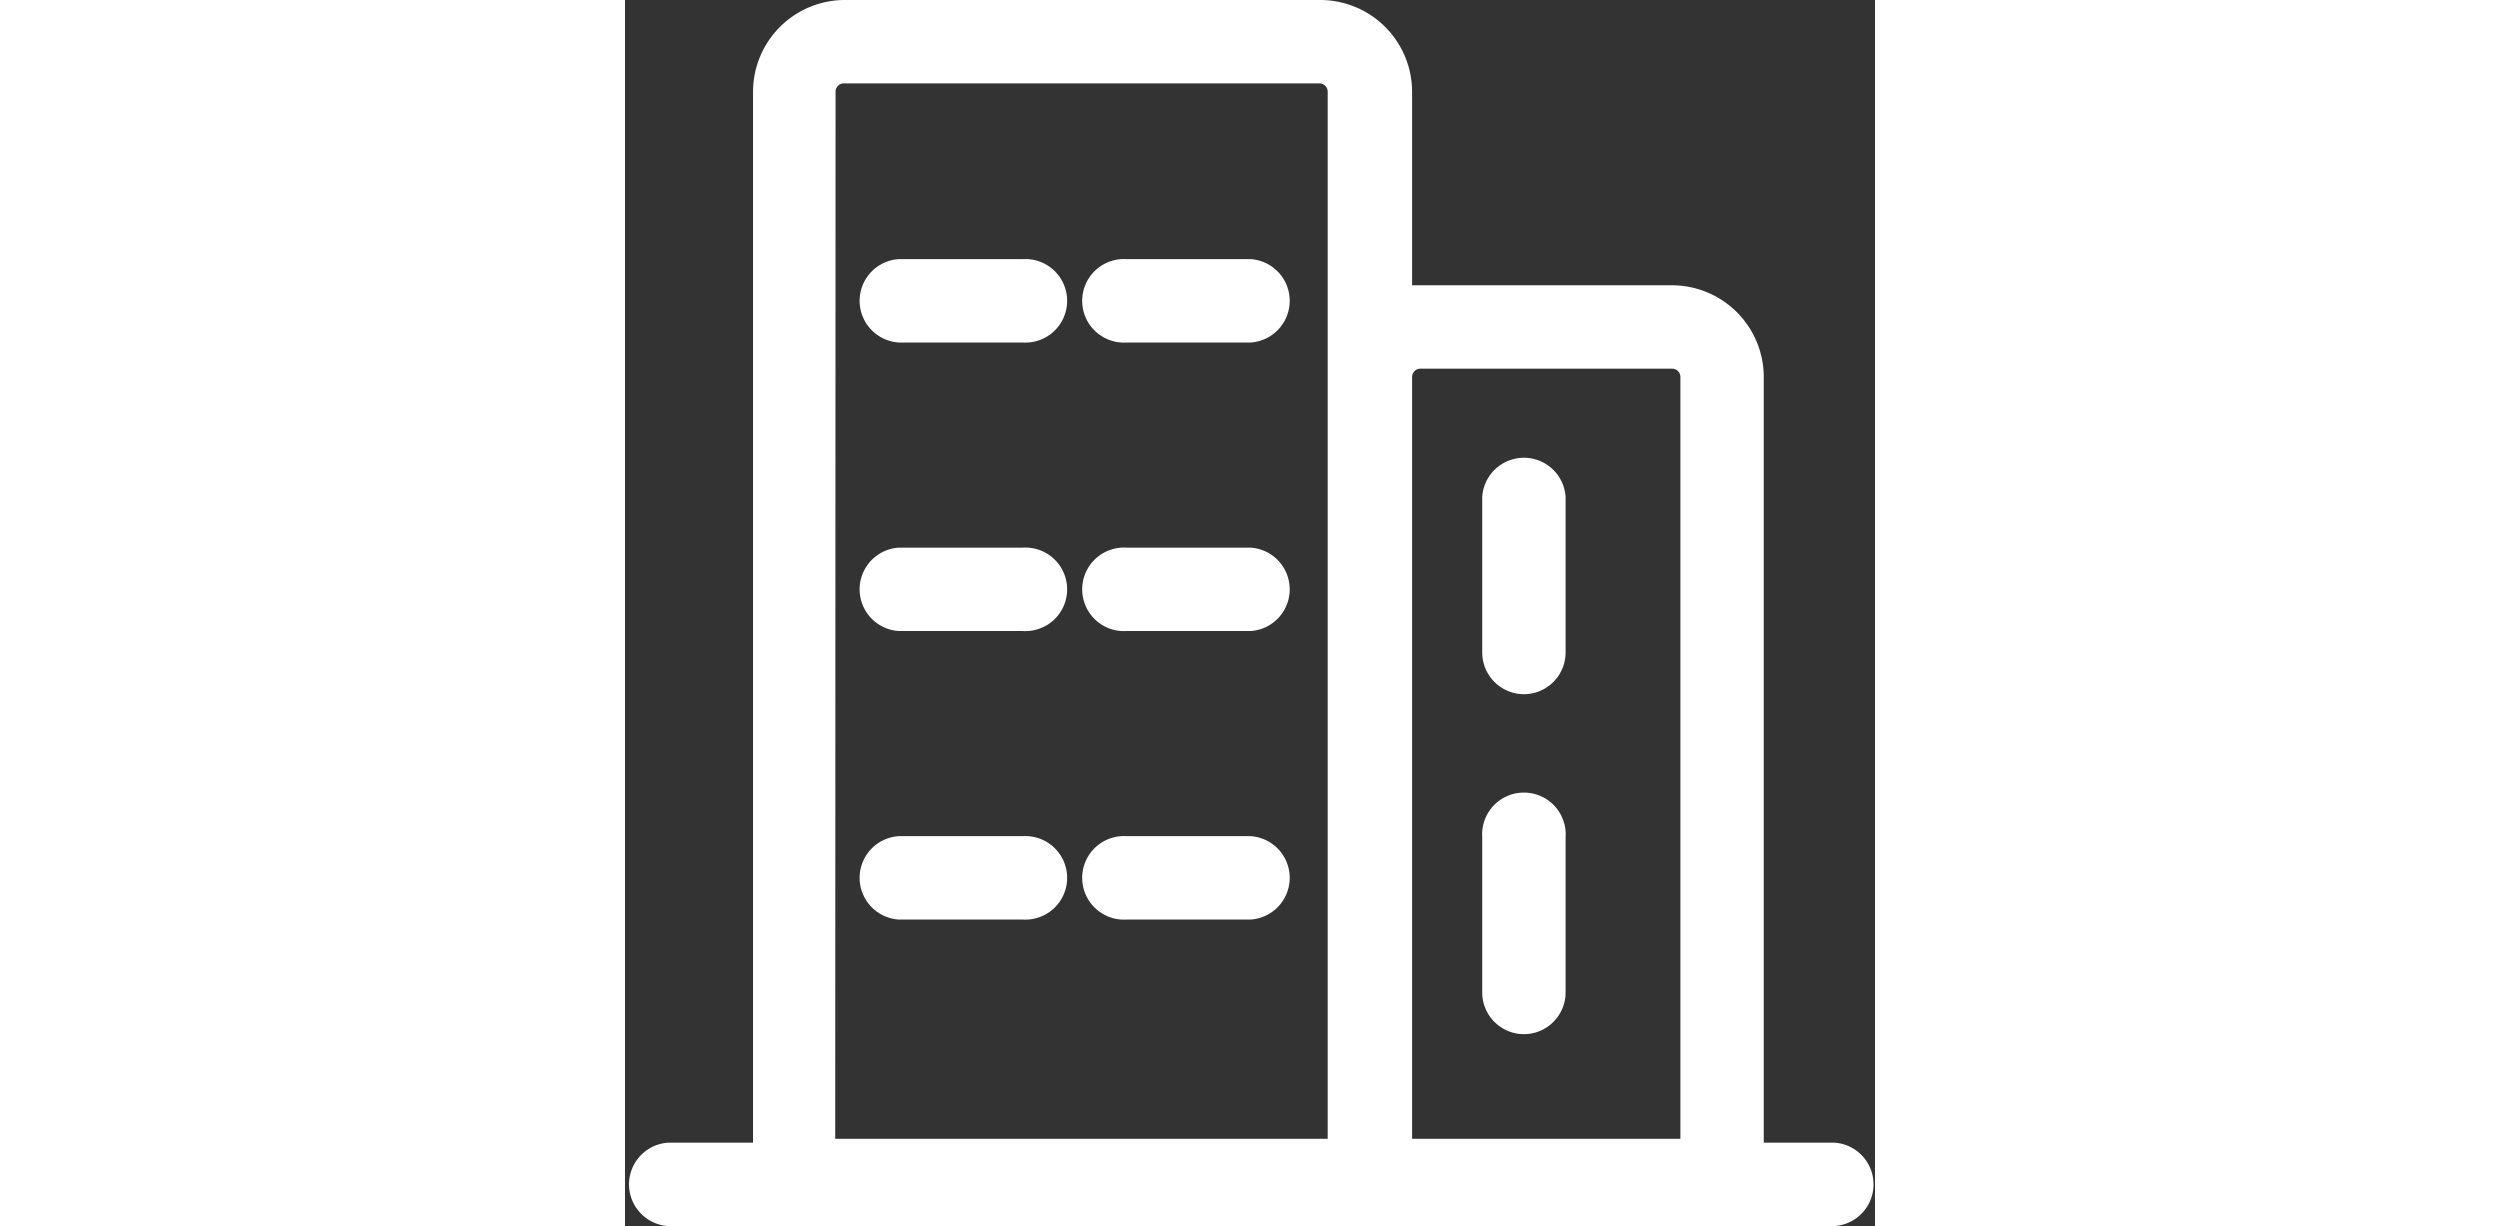
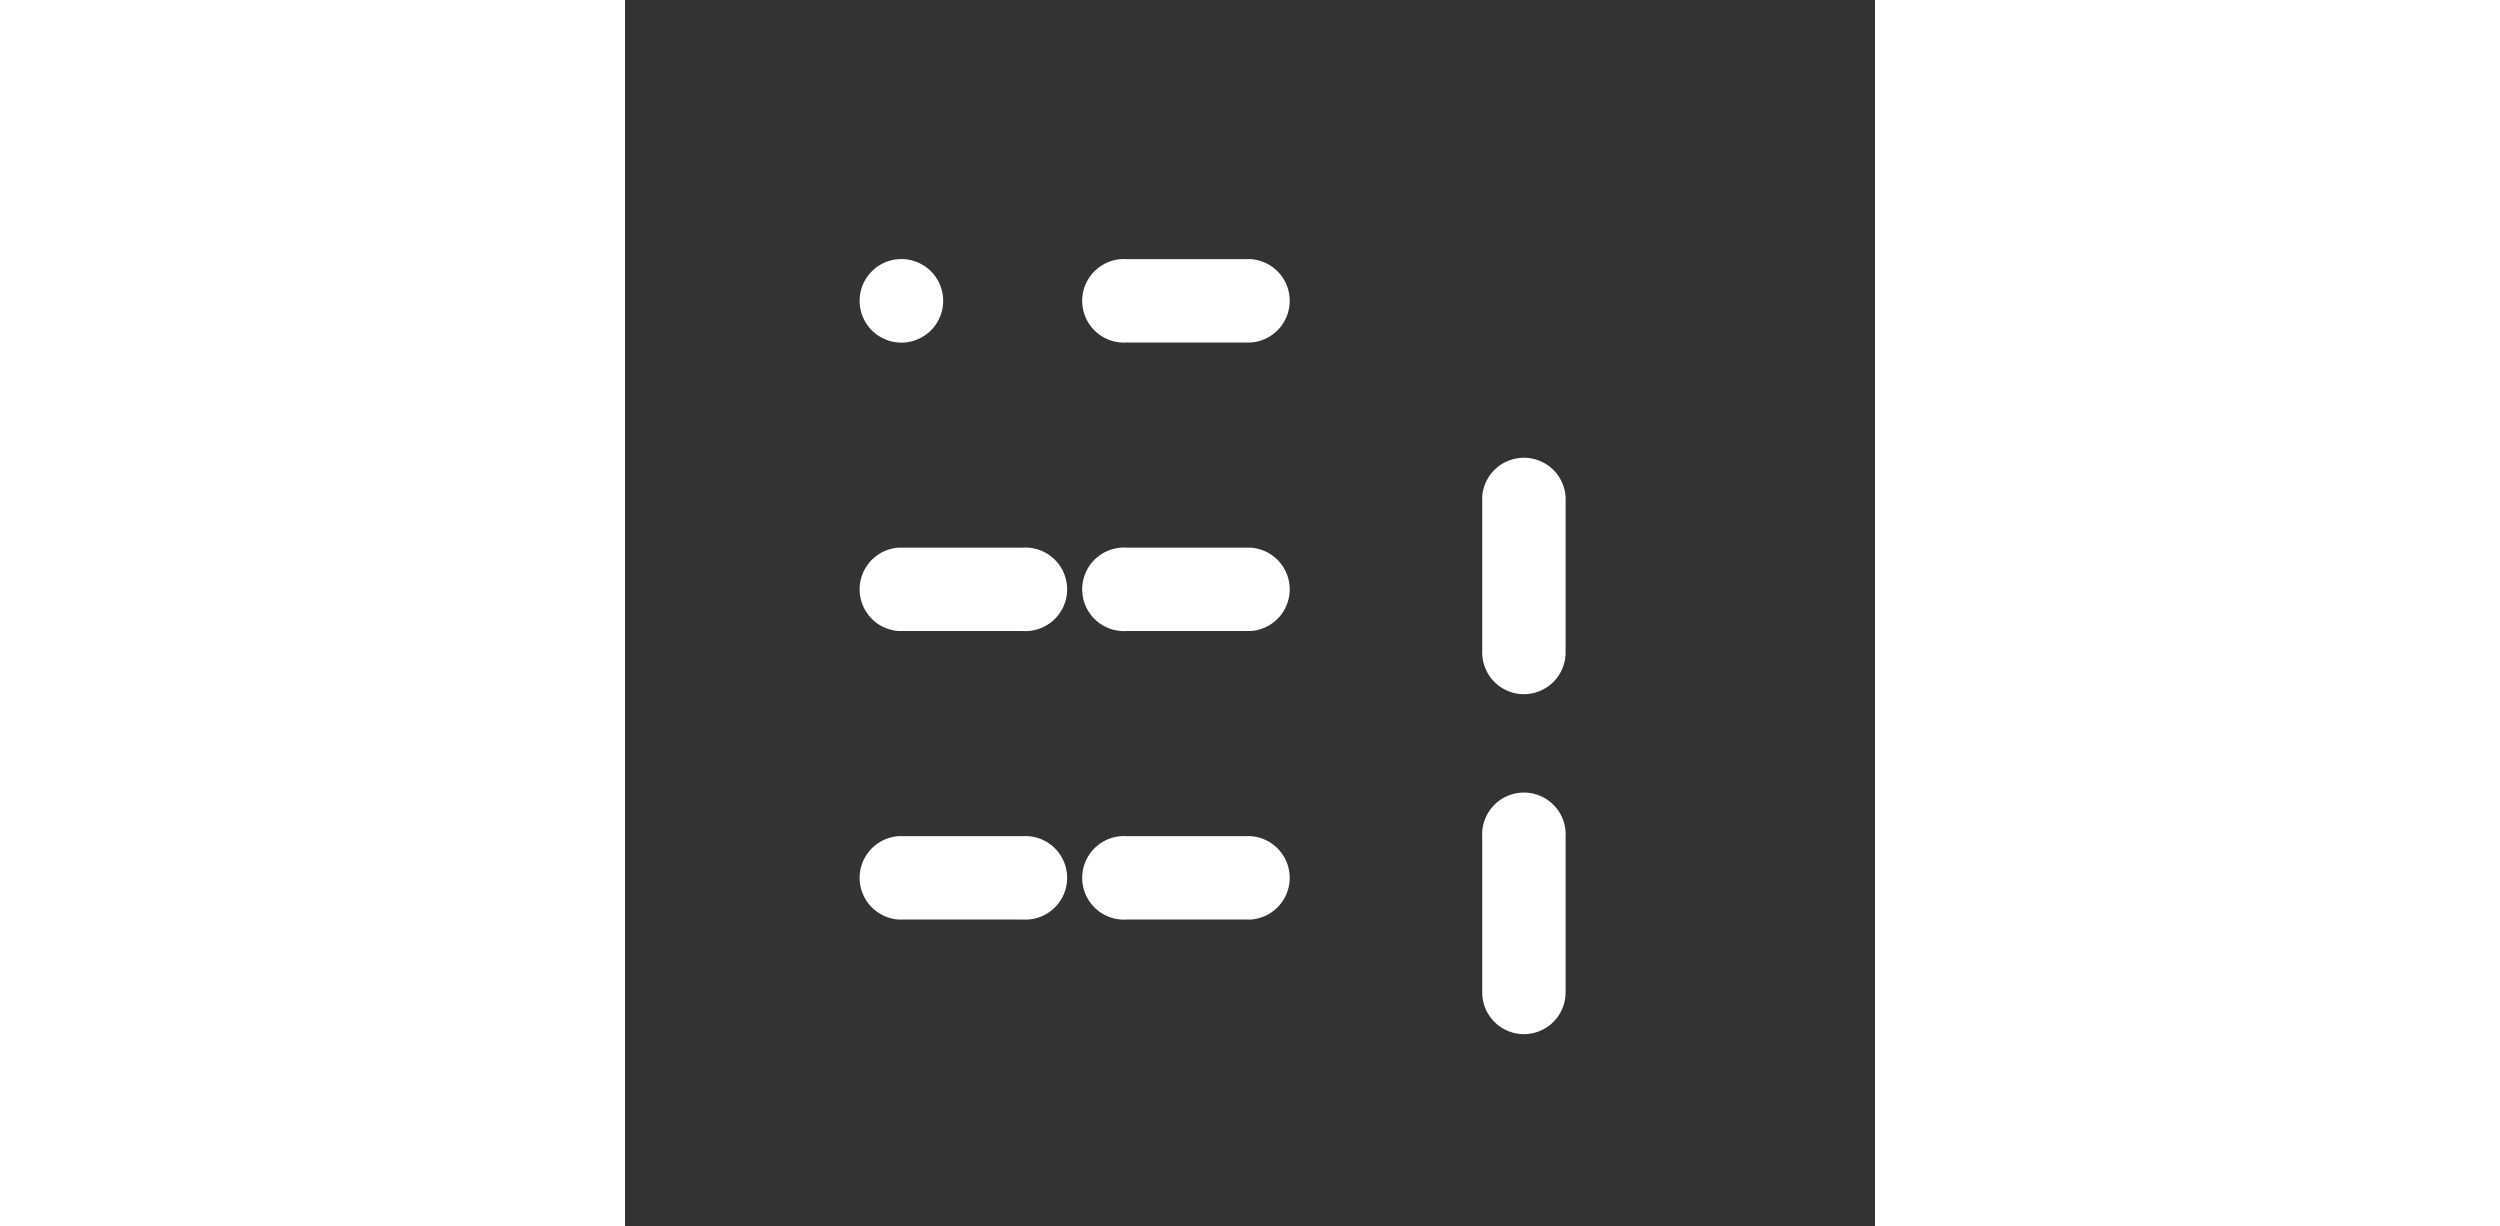
<svg xmlns="http://www.w3.org/2000/svg" t="1578838614054" class="icon" viewBox="0 0 1044 1024" version="1.1" p-id="14544" width="203.906" height="100">
  <rect x="0" y="0" width="1044" height="1024" fill="#333333" stroke="none" />
  <defs>
    <style type="text/css" />
  </defs>
-   <path d="M332.162 216.43H228.627a34.89 34.89 0 0 0 0 69.638h103.535a34.89 34.89 0 1 0 0-69.638z m190.333 0H418.961a34.89 34.89 0 1 0 0 69.638h103.534a34.89 34.89 0 0 0 0-69.638zM332.162 457.396H228.627a34.89 34.89 0 0 0 0 69.638h103.535a34.89 34.89 0 1 0 0-69.638z m190.333 0H418.961a34.89 34.89 0 1 0 0 69.638h103.534a34.89 34.89 0 0 0 0-69.638zM332.162 698.362H228.627a34.89 34.89 0 0 0 0 69.638h103.535a34.89 34.89 0 1 0 0-69.638z m190.333 0H418.961a34.89 34.89 0 1 0 0 69.638h103.534a34.89 34.89 0 0 0 0-69.638z m228.202-118.568a34.89 34.89 0 0 0 34.89-34.89V414.99a34.89 34.89 0 0 0-69.638 0v129.915a34.89 34.89 0 0 0 34.748 34.89z m0 283.94a34.89 34.89 0 0 0 34.89-34.89V699.071a34.89 34.89 0 1 0-69.638 0v129.915a34.89 34.89 0 0 0 34.748 34.748z" p-id="14545" fill="#ffffff" />
-   <path d="M1010.1 954.362h-59V314.86a76.73 76.73 0 0 0-76.587-76.588H657.374V76.587A76.73 76.73 0 0 0 580.644 0H183.527a76.73 76.73 0 0 0-76.587 76.587v877.775H36.024a34.89 34.89 0 0 0 0 69.638h974.077a34.89 34.89 0 0 0 0-69.638zM664.325 307.91h210.189a6.95 6.95 0 0 1 6.95 6.95V951.1H657.374V314.86a6.95 6.95 0 0 1 6.95-6.95zM175.867 76.587a6.95 6.95 0 0 1 6.95-6.95h397.119a6.95 6.95 0 0 1 6.95 6.95V951.1H175.582z" p-id="14546" fill="#ffffff" />
+   <path d="M332.162 216.43H228.627a34.89 34.89 0 0 0 0 69.638a34.89 34.89 0 1 0 0-69.638z m190.333 0H418.961a34.89 34.89 0 1 0 0 69.638h103.534a34.89 34.89 0 0 0 0-69.638zM332.162 457.396H228.627a34.89 34.89 0 0 0 0 69.638h103.535a34.89 34.89 0 1 0 0-69.638z m190.333 0H418.961a34.89 34.89 0 1 0 0 69.638h103.534a34.89 34.89 0 0 0 0-69.638zM332.162 698.362H228.627a34.89 34.89 0 0 0 0 69.638h103.535a34.89 34.89 0 1 0 0-69.638z m190.333 0H418.961a34.89 34.89 0 1 0 0 69.638h103.534a34.89 34.89 0 0 0 0-69.638z m228.202-118.568a34.89 34.89 0 0 0 34.89-34.89V414.99a34.89 34.89 0 0 0-69.638 0v129.915a34.89 34.89 0 0 0 34.748 34.89z m0 283.94a34.89 34.89 0 0 0 34.89-34.89V699.071a34.89 34.89 0 1 0-69.638 0v129.915a34.89 34.89 0 0 0 34.748 34.748z" p-id="14545" fill="#ffffff" />
</svg>